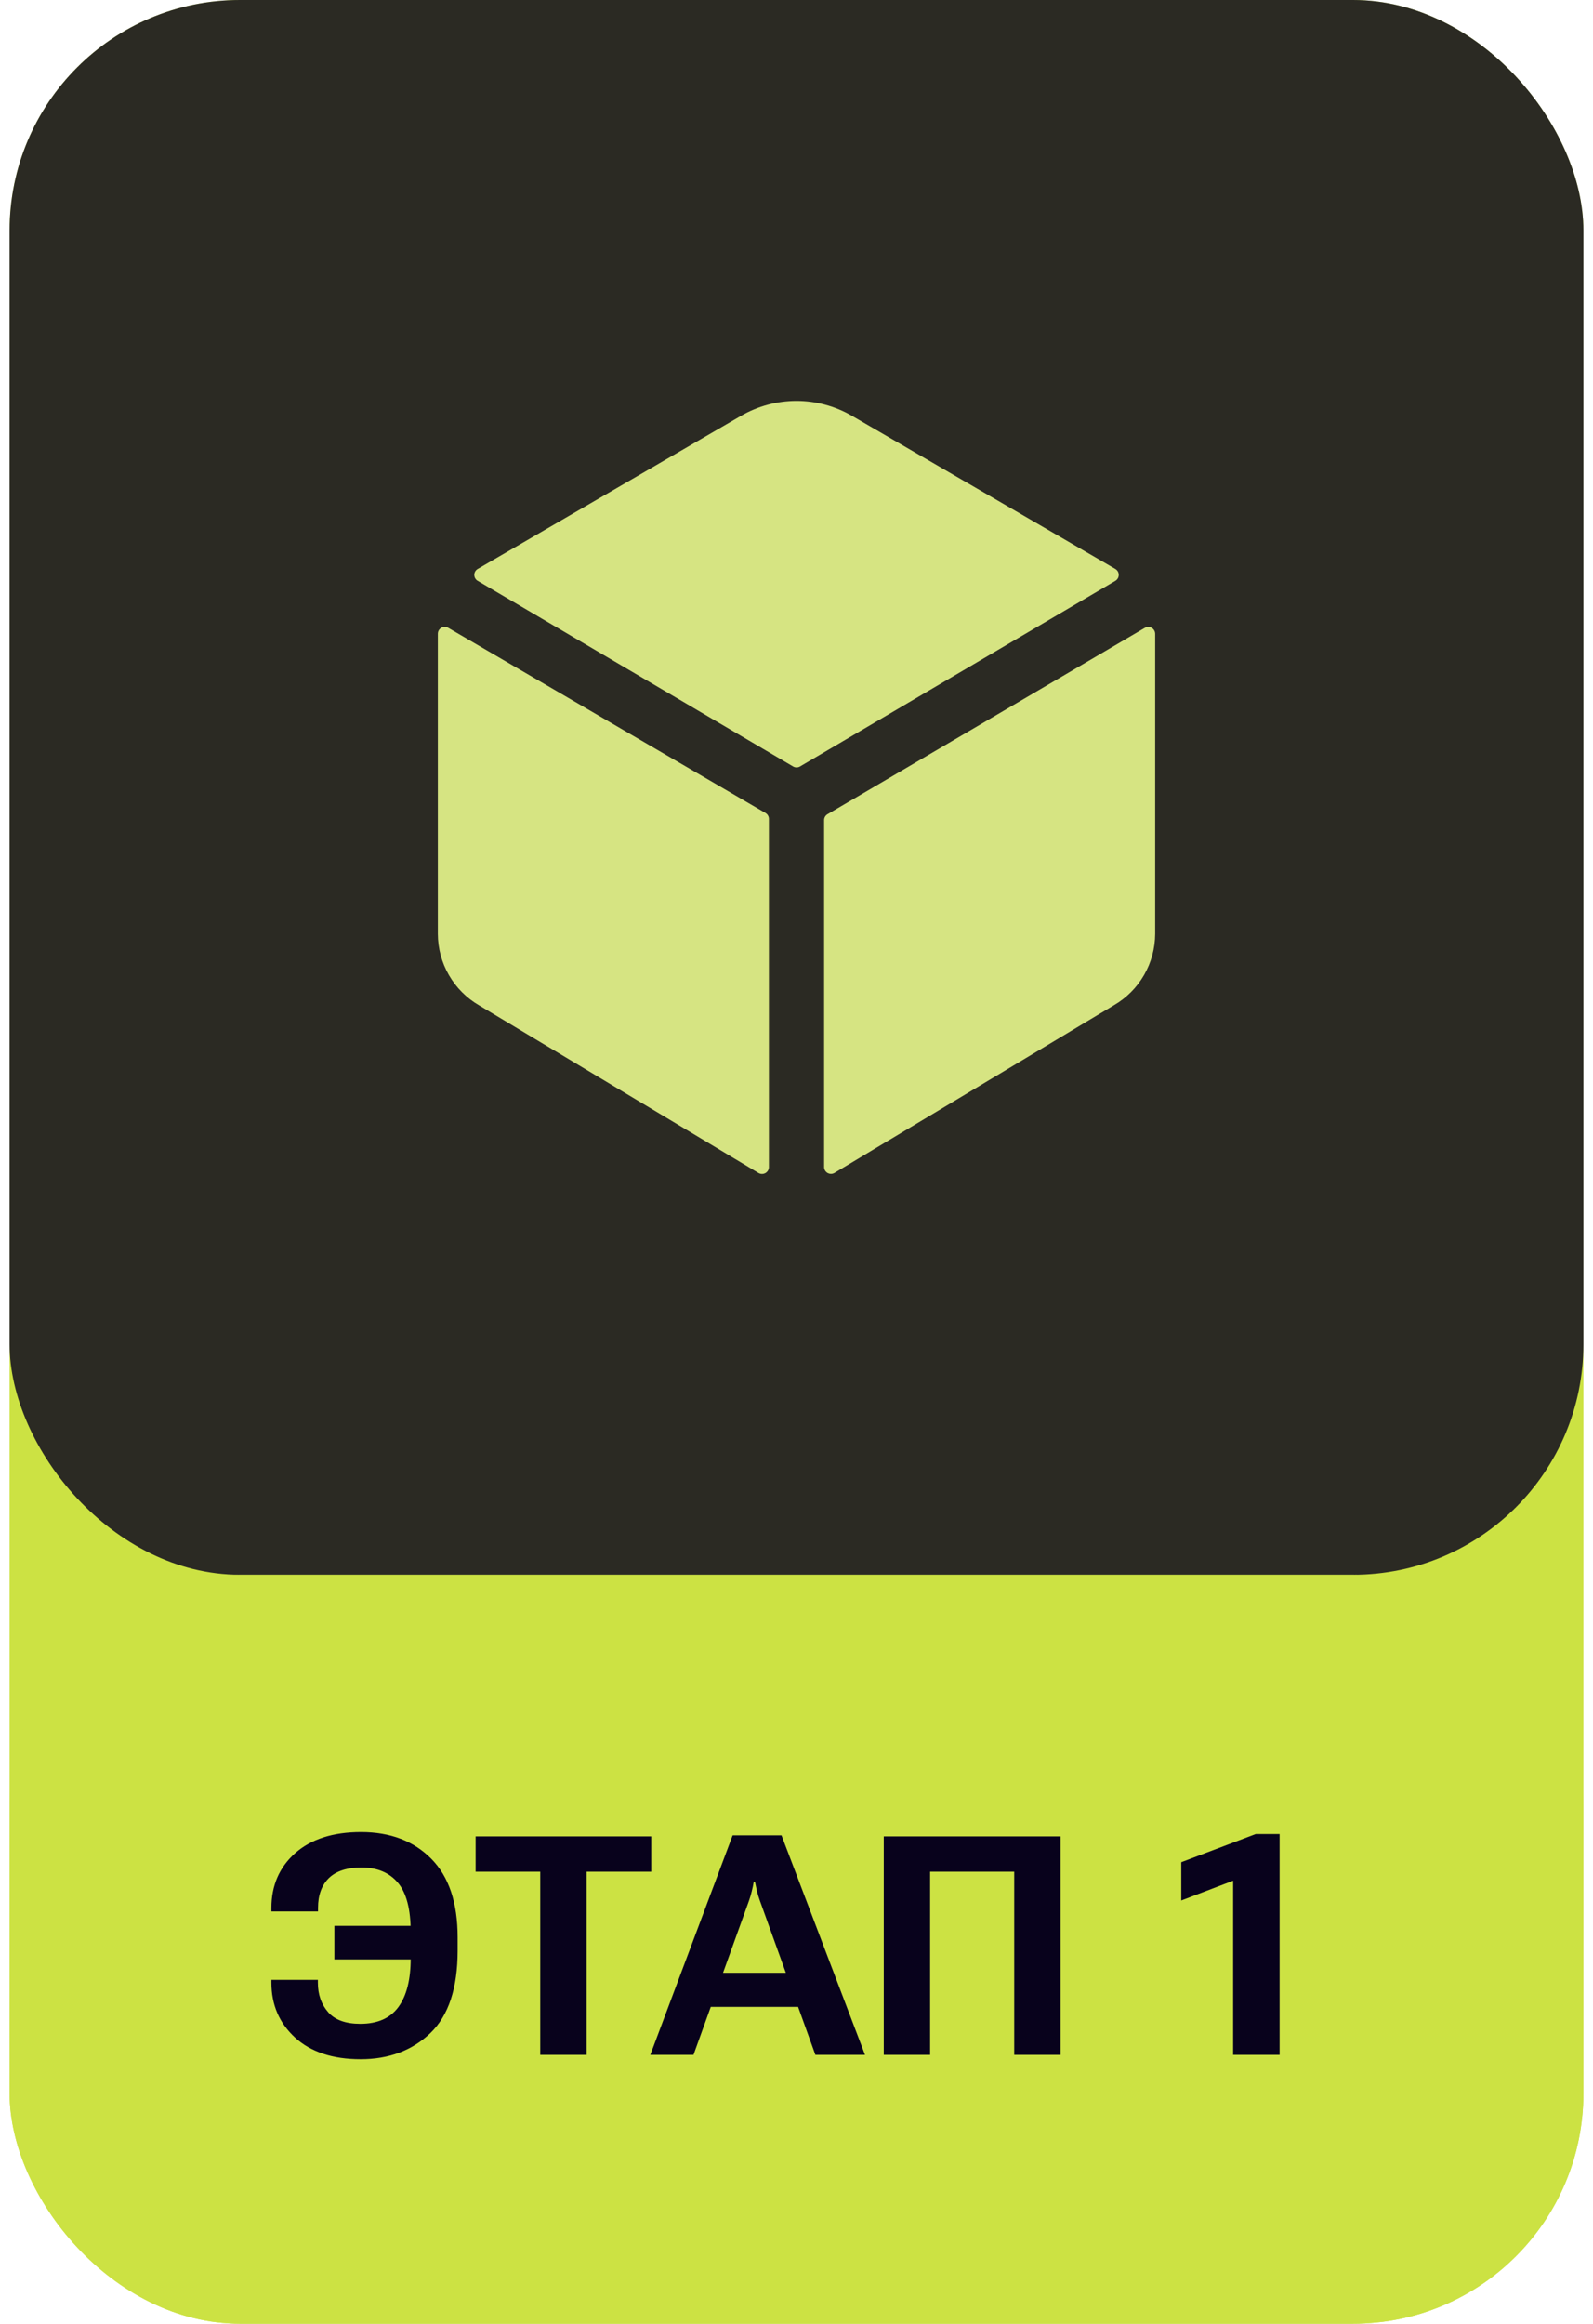
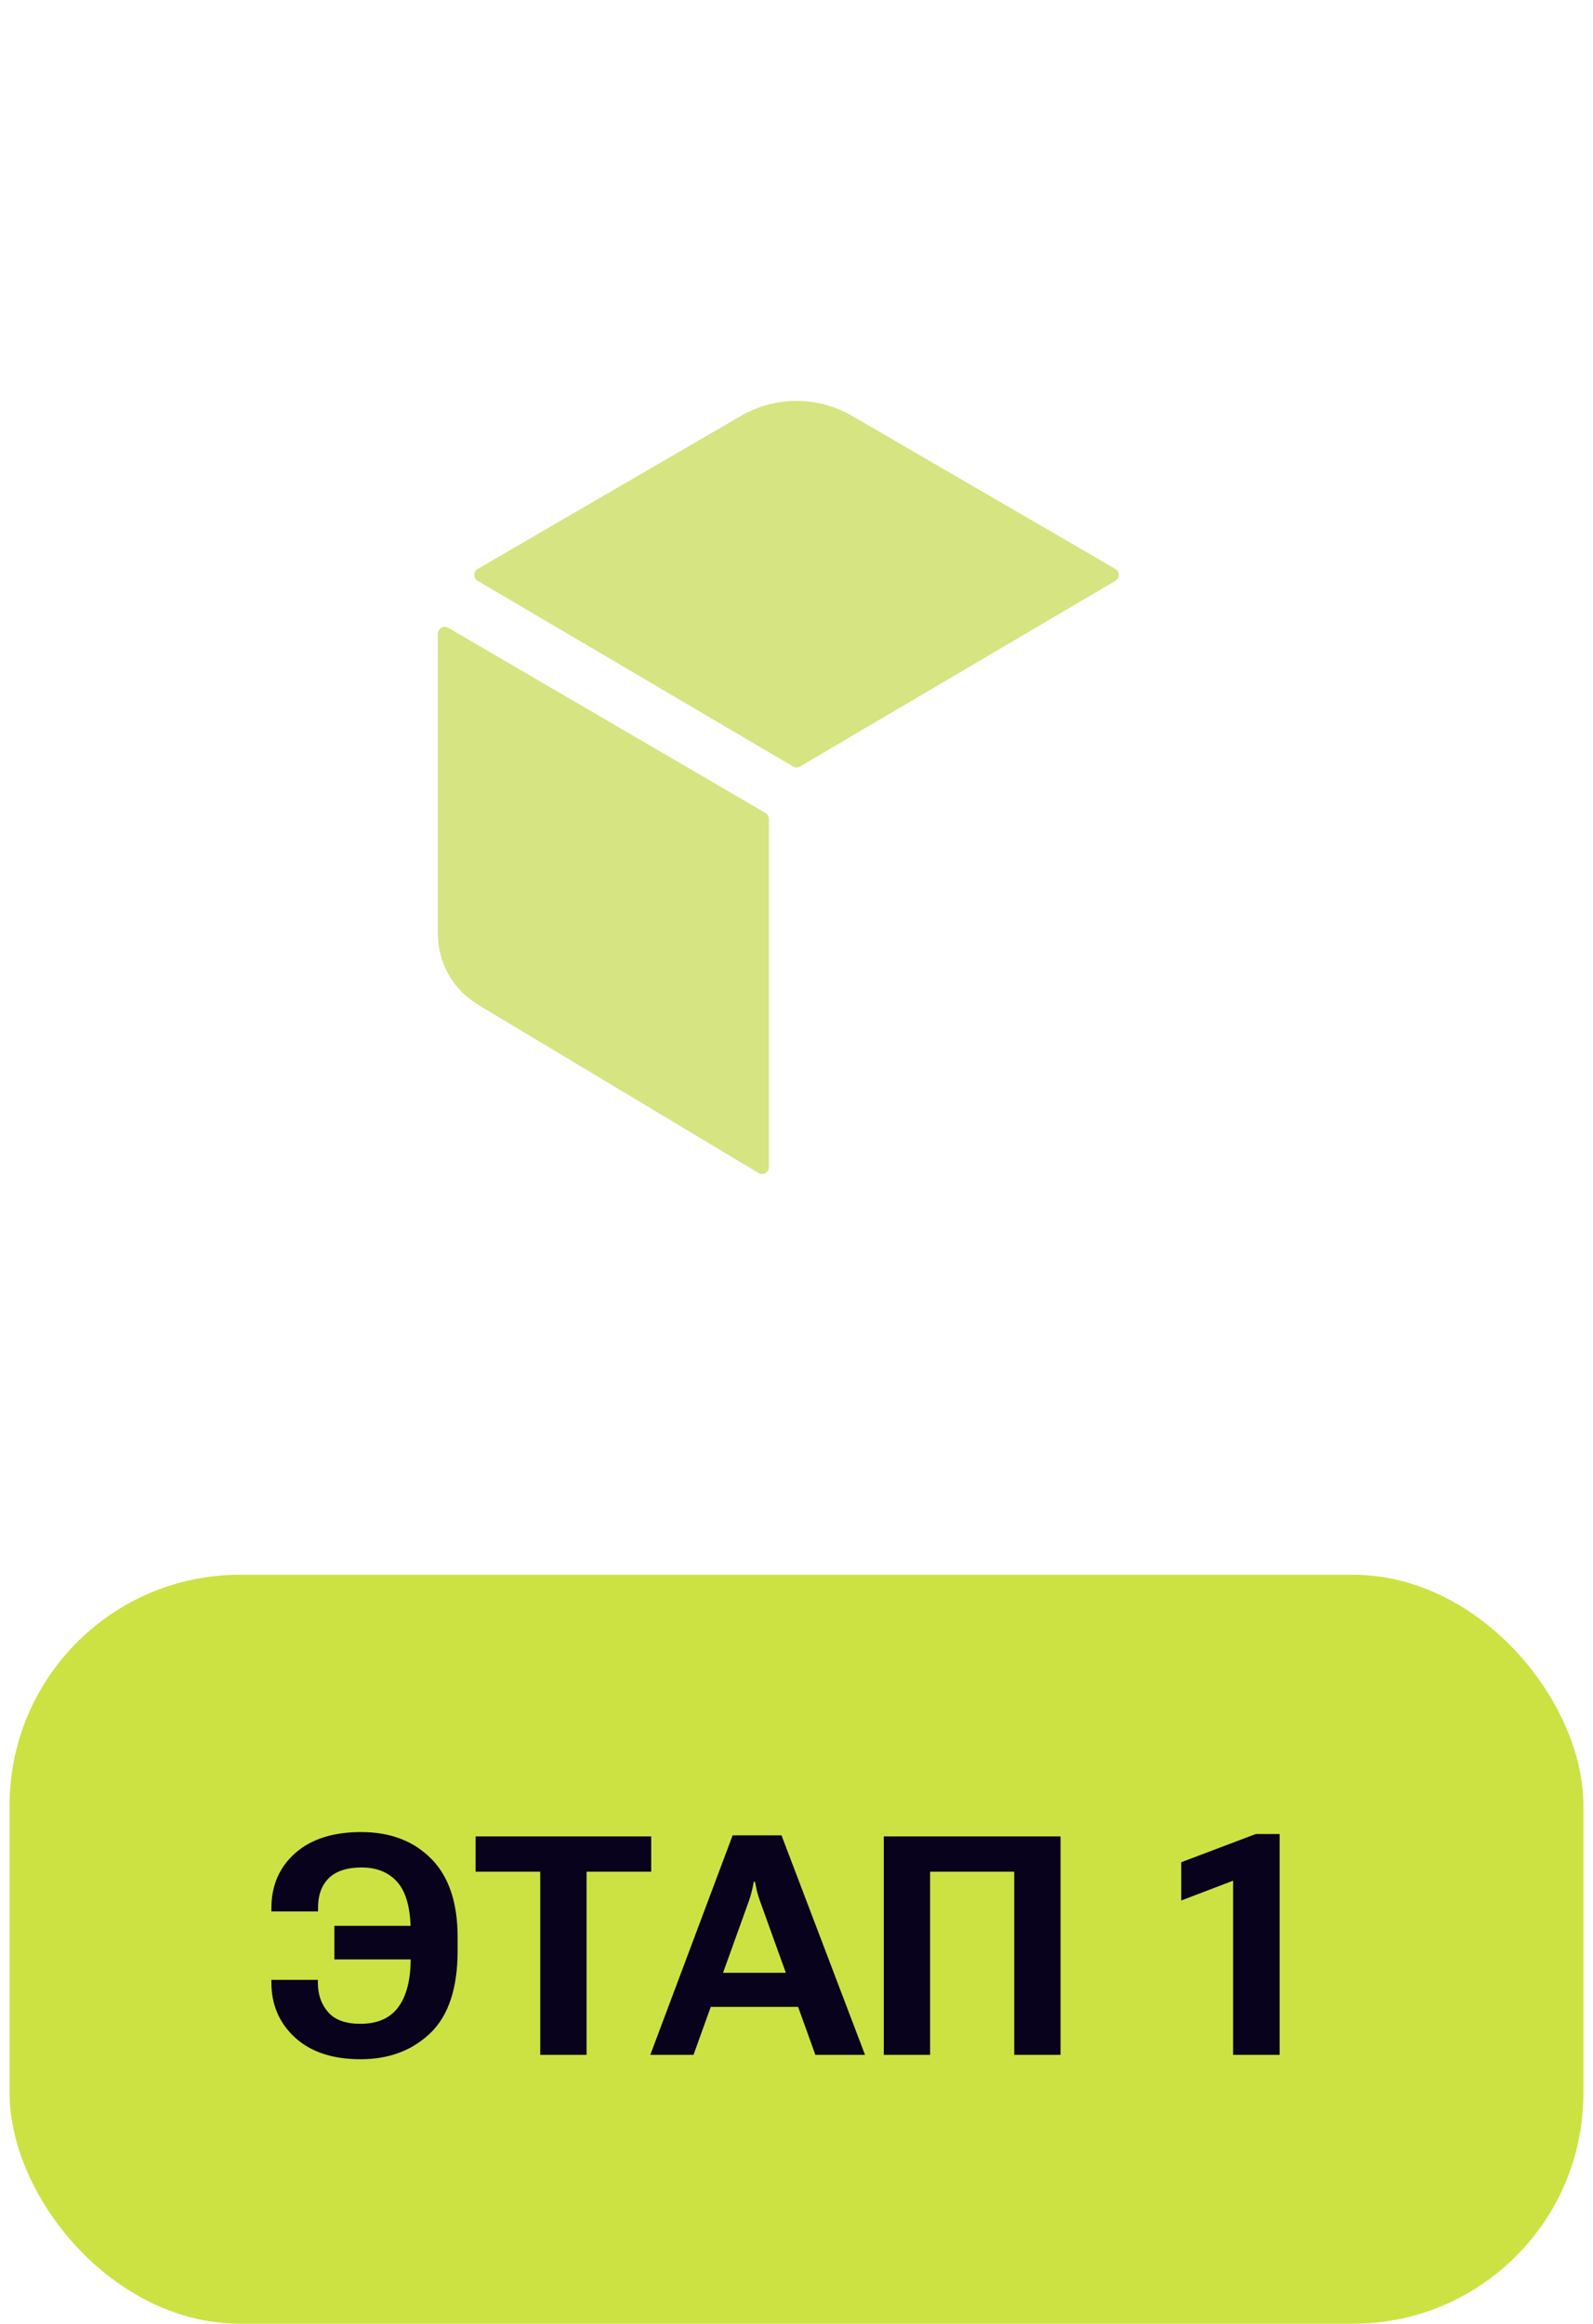
<svg xmlns="http://www.w3.org/2000/svg" width="83" height="121" viewBox="0 0 83 121" fill="none">
  <g clip-path="url(#clip0_55_132)">
-     <rect x="0.5" width="82" height="121" rx="12" fill="#CCE243" />
-     <rect x="0.5" width="82" height="82" rx="12" fill="#08021C" fill-opacity="0.82" />
    <path d="M58.112 30.246C58.166 30.214 58.211 30.169 58.243 30.114C58.274 30.06 58.29 29.998 58.29 29.935C58.29 29.872 58.274 29.811 58.243 29.756C58.211 29.702 58.166 29.657 58.112 29.625L44.389 21.652C43.511 21.143 42.514 20.875 41.5 20.875C40.485 20.875 39.488 21.143 38.61 21.652L24.89 29.625C24.835 29.657 24.79 29.702 24.759 29.756C24.728 29.811 24.711 29.872 24.711 29.935C24.711 29.998 24.728 30.06 24.759 30.114C24.79 30.169 24.835 30.214 24.89 30.246L41.32 39.911C41.376 39.944 41.439 39.961 41.503 39.961C41.567 39.961 41.63 39.944 41.685 39.911L58.112 30.246Z" fill="#D6E482" />
    <path d="M23.352 32.69C23.297 32.659 23.235 32.642 23.171 32.642C23.108 32.642 23.046 32.659 22.991 32.691C22.936 32.723 22.891 32.769 22.86 32.823C22.828 32.878 22.812 32.941 22.812 33.004V48.627C22.814 49.38 23.012 50.119 23.388 50.772C23.764 51.424 24.304 51.967 24.954 52.346L39.523 61.081C39.578 61.112 39.64 61.129 39.703 61.129C39.766 61.129 39.828 61.113 39.883 61.081C39.937 61.05 39.983 61.004 40.014 60.95C40.046 60.895 40.062 60.833 40.062 60.77V42.644C40.062 42.581 40.046 42.519 40.014 42.465C39.983 42.41 39.937 42.365 39.883 42.333L23.352 32.69Z" fill="#D6E482" />
-     <path d="M42.938 42.707V60.766C42.938 60.829 42.954 60.891 42.986 60.945C43.017 61 43.063 61.045 43.117 61.077C43.172 61.108 43.234 61.125 43.297 61.125C43.36 61.125 43.422 61.108 43.477 61.076L58.045 52.341C58.695 51.962 59.235 51.421 59.61 50.769C59.986 50.117 60.185 49.379 60.188 48.627V33.004C60.187 32.941 60.17 32.879 60.139 32.825C60.107 32.77 60.062 32.725 60.007 32.694C59.953 32.662 59.891 32.646 59.828 32.646C59.765 32.646 59.703 32.662 59.648 32.694L43.117 42.397C43.063 42.428 43.017 42.474 42.986 42.528C42.954 42.582 42.938 42.644 42.938 42.707Z" fill="#D6E482" />
    <rect x="0.5" y="82" width="82" height="39" rx="12" fill="#CCE243" />
    <path d="M22.633 100.281V102.031H17.422V100.281H22.633ZM21.398 101.977V100.594C21.398 99.412 21.174 98.557 20.727 98.031C20.279 97.505 19.648 97.242 18.836 97.242C18.081 97.242 17.513 97.427 17.133 97.797C16.758 98.167 16.57 98.682 16.57 99.344V99.531H14.141V99.352C14.141 98.185 14.552 97.234 15.375 96.5C16.203 95.766 17.349 95.398 18.812 95.398C20.333 95.398 21.552 95.862 22.469 96.789C23.385 97.711 23.844 99.076 23.844 100.883V101.57C23.844 103.523 23.37 104.956 22.422 105.867C21.474 106.773 20.263 107.227 18.789 107.227C17.336 107.227 16.198 106.852 15.375 106.102C14.552 105.346 14.141 104.393 14.141 103.242V103.094H16.562V103.242C16.562 103.857 16.74 104.367 17.094 104.773C17.448 105.18 18.008 105.383 18.773 105.383C19.669 105.383 20.331 105.091 20.758 104.508C21.185 103.924 21.398 103.081 21.398 101.977ZM24.781 97.461V95.625H33.93V97.461H30.562V107H28.148V97.461H24.781ZM33.883 107L38.172 95.57H40.719L45.07 107H42.484L39.594 98.977C39.531 98.799 39.479 98.63 39.438 98.469C39.401 98.307 39.367 98.146 39.336 97.984H39.273C39.247 98.146 39.214 98.307 39.172 98.469C39.135 98.63 39.086 98.799 39.023 98.977L36.133 107H33.883ZM36.32 104.5L36.867 102.727H41.898L42.445 104.5H36.32ZM46.047 107V95.625H55.258V107H52.844V97.461H48.461V107H46.047ZM64.25 107V97.93L61.547 98.961V96.969L65.43 95.5H66.672V107H64.25Z" fill="#08021C" />
  </g>
  <defs>
    <clipPath id="clip0_55_132">
      <rect x="0.5" width="82" height="121" rx="12" fill="white" />
    </clipPath>
  </defs>
</svg>